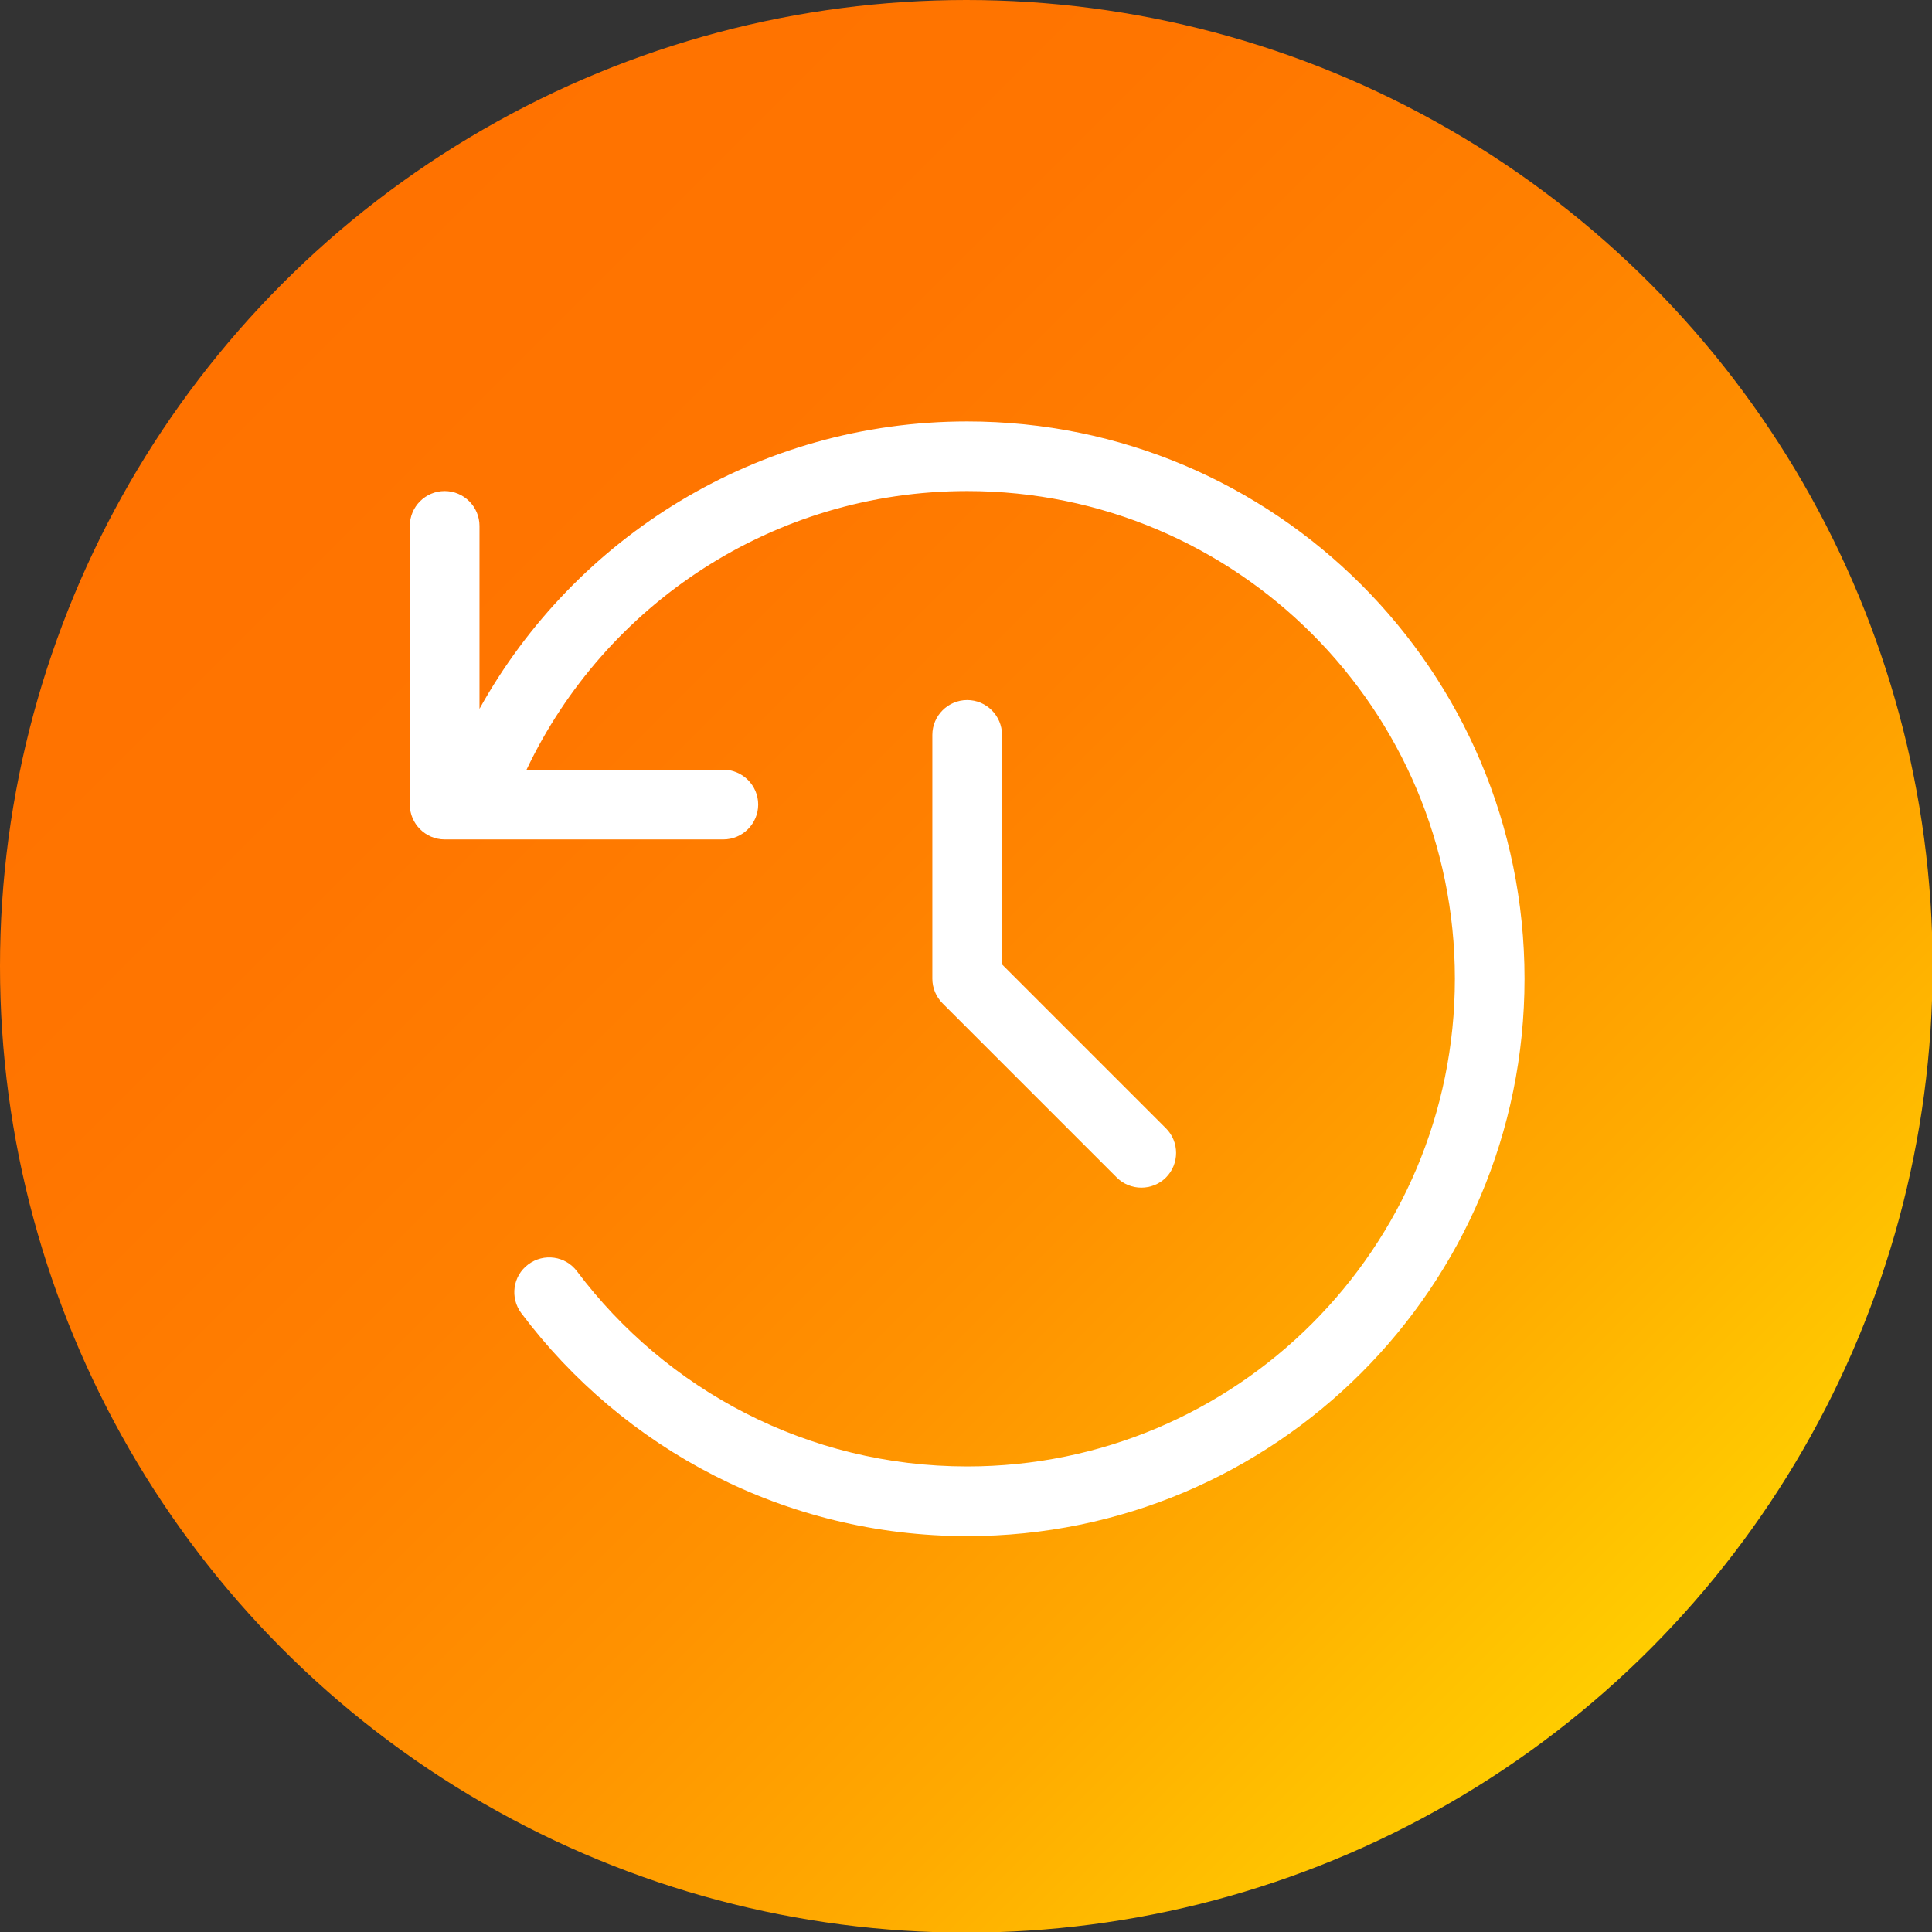
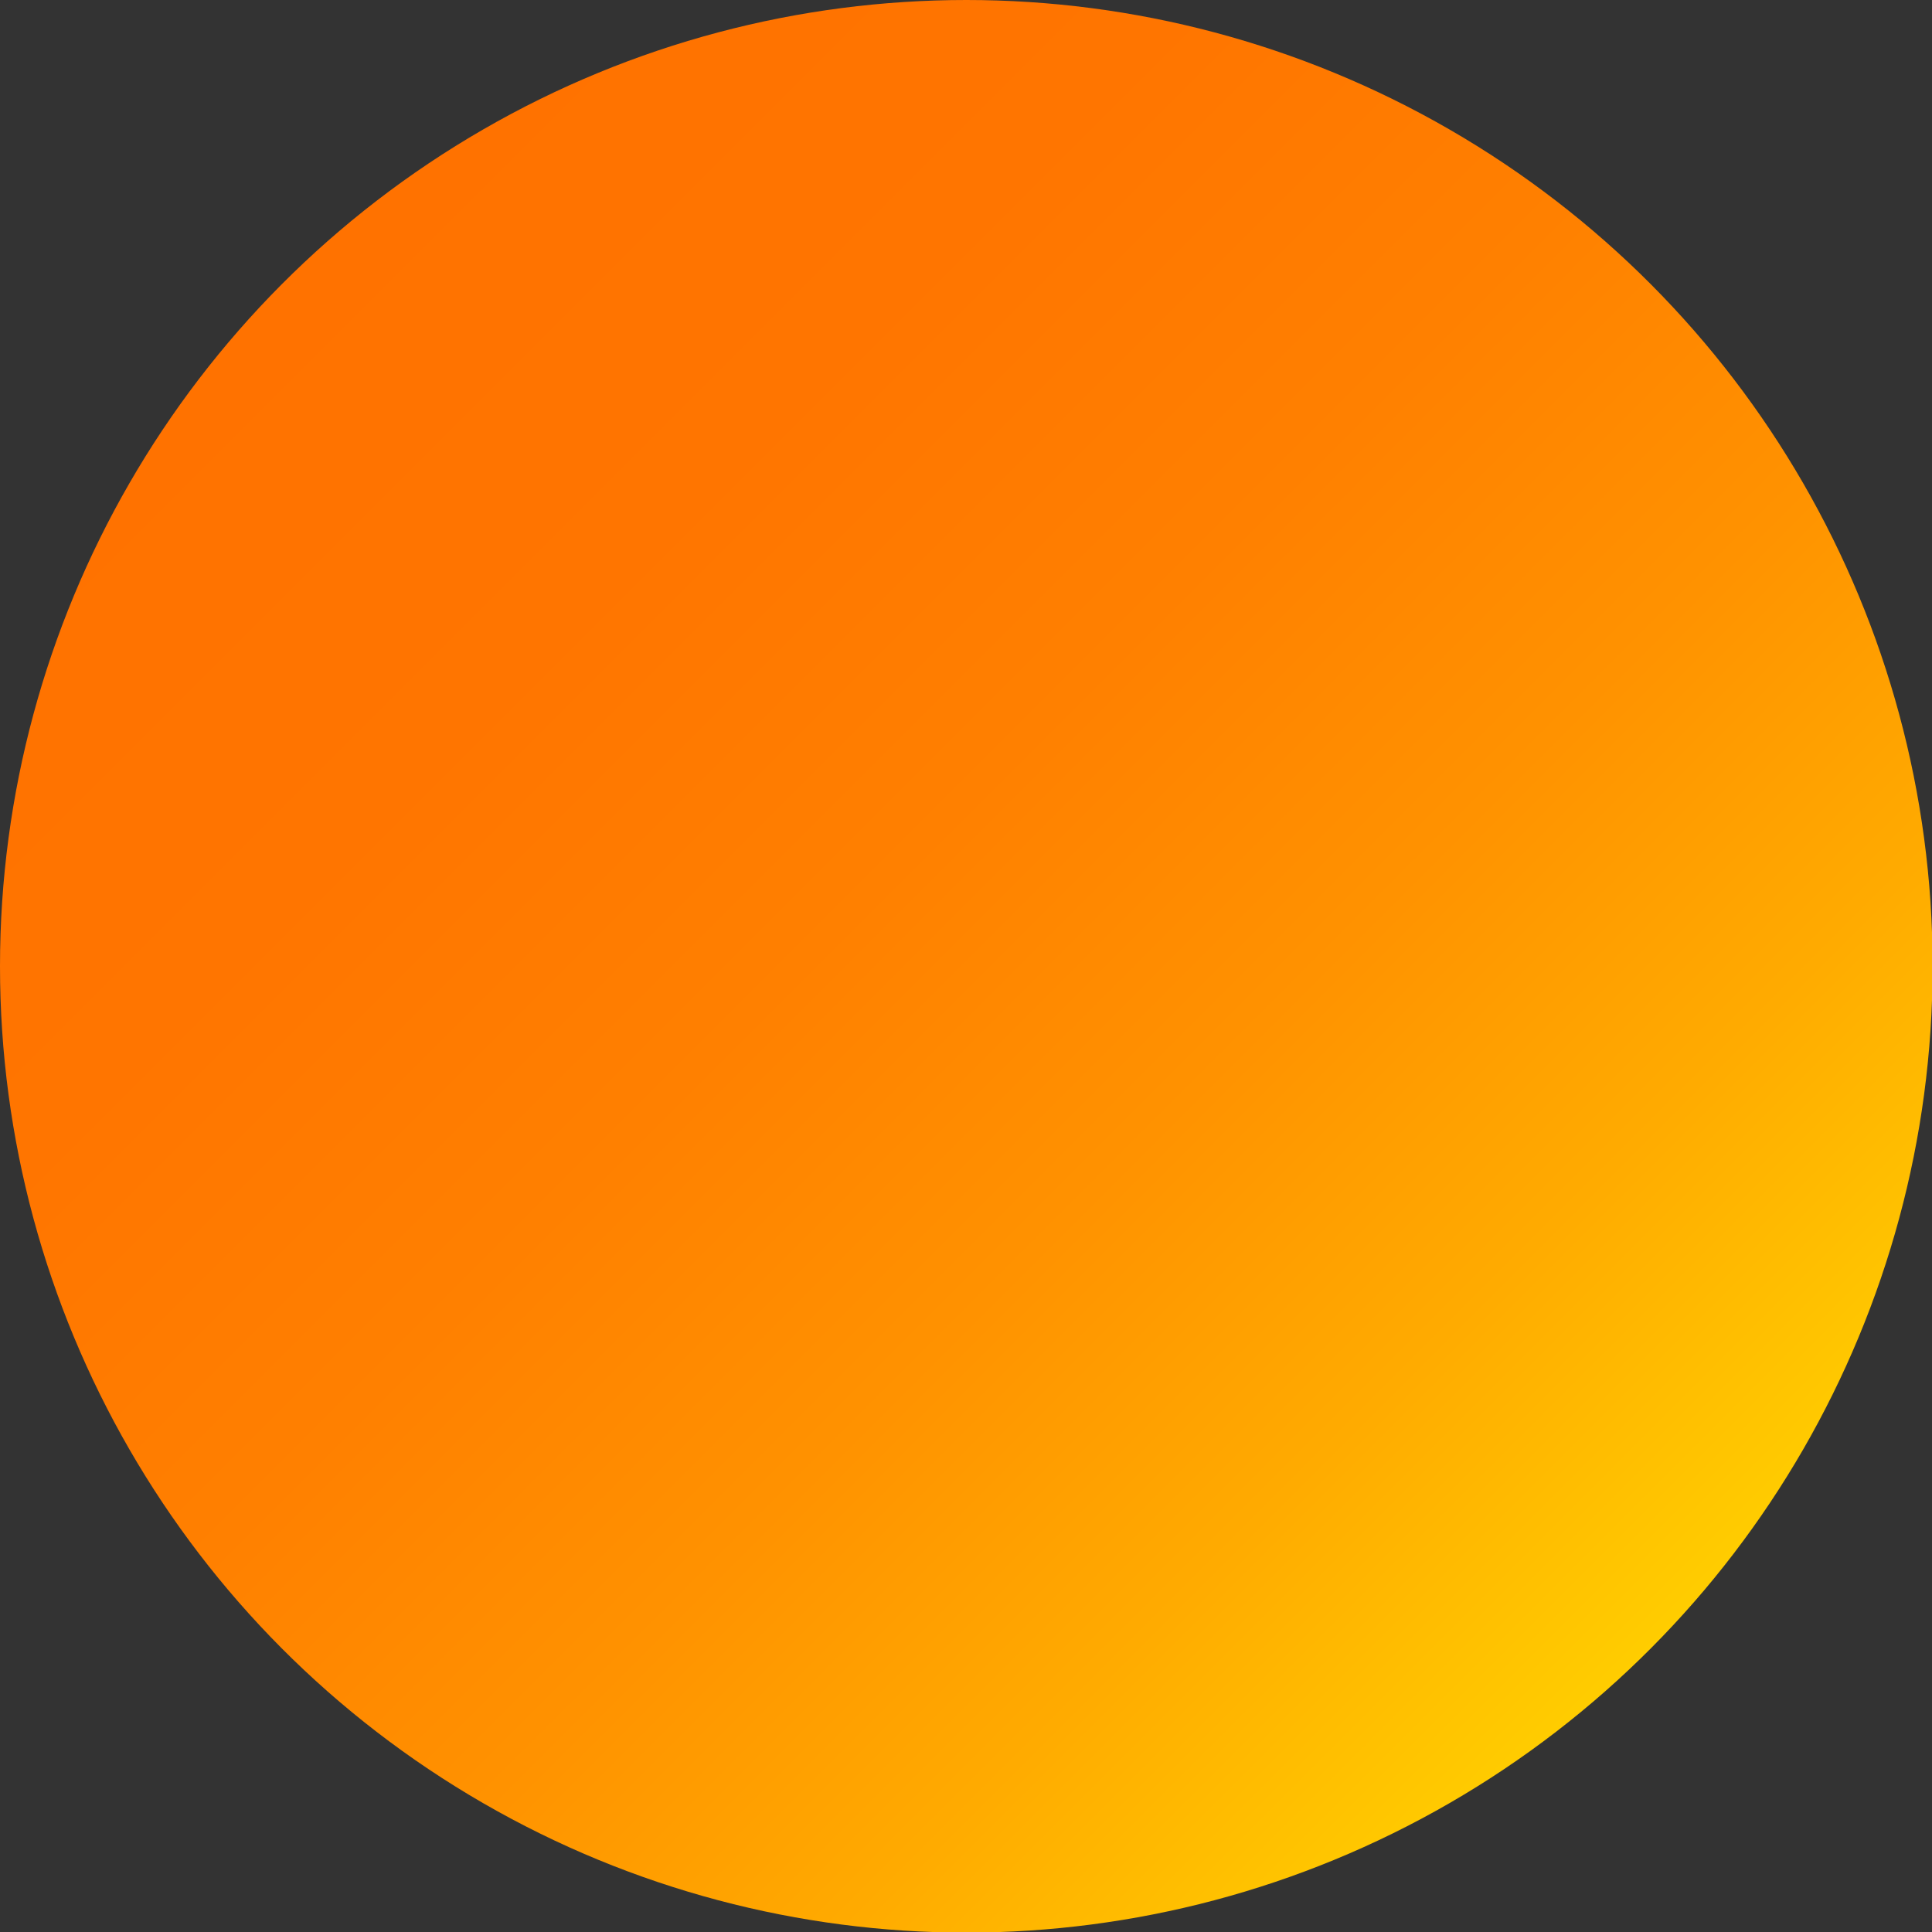
<svg xmlns="http://www.w3.org/2000/svg" id="Icons" viewBox="0 0 501.84 501.84">
  <rect x="0" y="0" width="501.84" height="501.84" fill="#333333" stroke="none" />
  <defs>
    <style>
      .cls-1 {
        fill: #fff;
      }

      .cls-2 {
        fill: url(#linear-gradient);
      }
    </style>
    <linearGradient id="linear-gradient" x1="73.52" y1="73.52" x2="428.48" y2="428.48" gradientUnits="userSpaceOnUse">
      <stop offset="0" stop-color="#ff7200" />
      <stop offset=".23" stop-color="#ff7500" />
      <stop offset=".44" stop-color="#ff8000" />
      <stop offset=".63" stop-color="#ff9200" />
      <stop offset=".81" stop-color="#ffab00" />
      <stop offset=".99" stop-color="#ffcb00" />
      <stop offset="1" stop-color="#ffcd00" />
    </linearGradient>
  </defs>
  <circle class="cls-2" cx="251" cy="251" r="251" />
-   <path class="cls-1" d="M124.55,184.1v-47.5c0-4.98-4.07-9.05-9.05-9.05s-9.05,4.07-9.05,9.05v72.39c0,4.98,4.07,9.05,9.05,9.05h72.39c4.98,0,9.05-4.07,9.05-9.05s-4.07-9.05-9.05-9.05h-51.12c20.3-42.81,63.96-72.39,114.46-72.39,69.96,0,126.68,56.72,126.68,126.68s-56.72,126.68-126.68,126.68c-41.45,0-78.21-19.91-101.34-50.67-3-4.02-8.65-4.81-12.67-1.81s-4.81,8.65-1.81,12.67c26.41,35.18,68.43,57.91,115.82,57.91,79.97,0,144.77-64.81,144.77-144.77s-64.81-144.77-144.77-144.77c-54.52,0-101.96,30.14-126.68,74.65ZM251.23,181.84c-4.98,0-9.05,4.07-9.05,9.05v63.34c0,2.38.96,4.69,2.66,6.39l45.24,45.24c3.51,3.51,9.27,3.51,12.78,0s3.51-9.27,0-12.78l-42.58-42.58v-59.61c0-4.98-4.07-9.05-9.05-9.05Z" />
</svg>